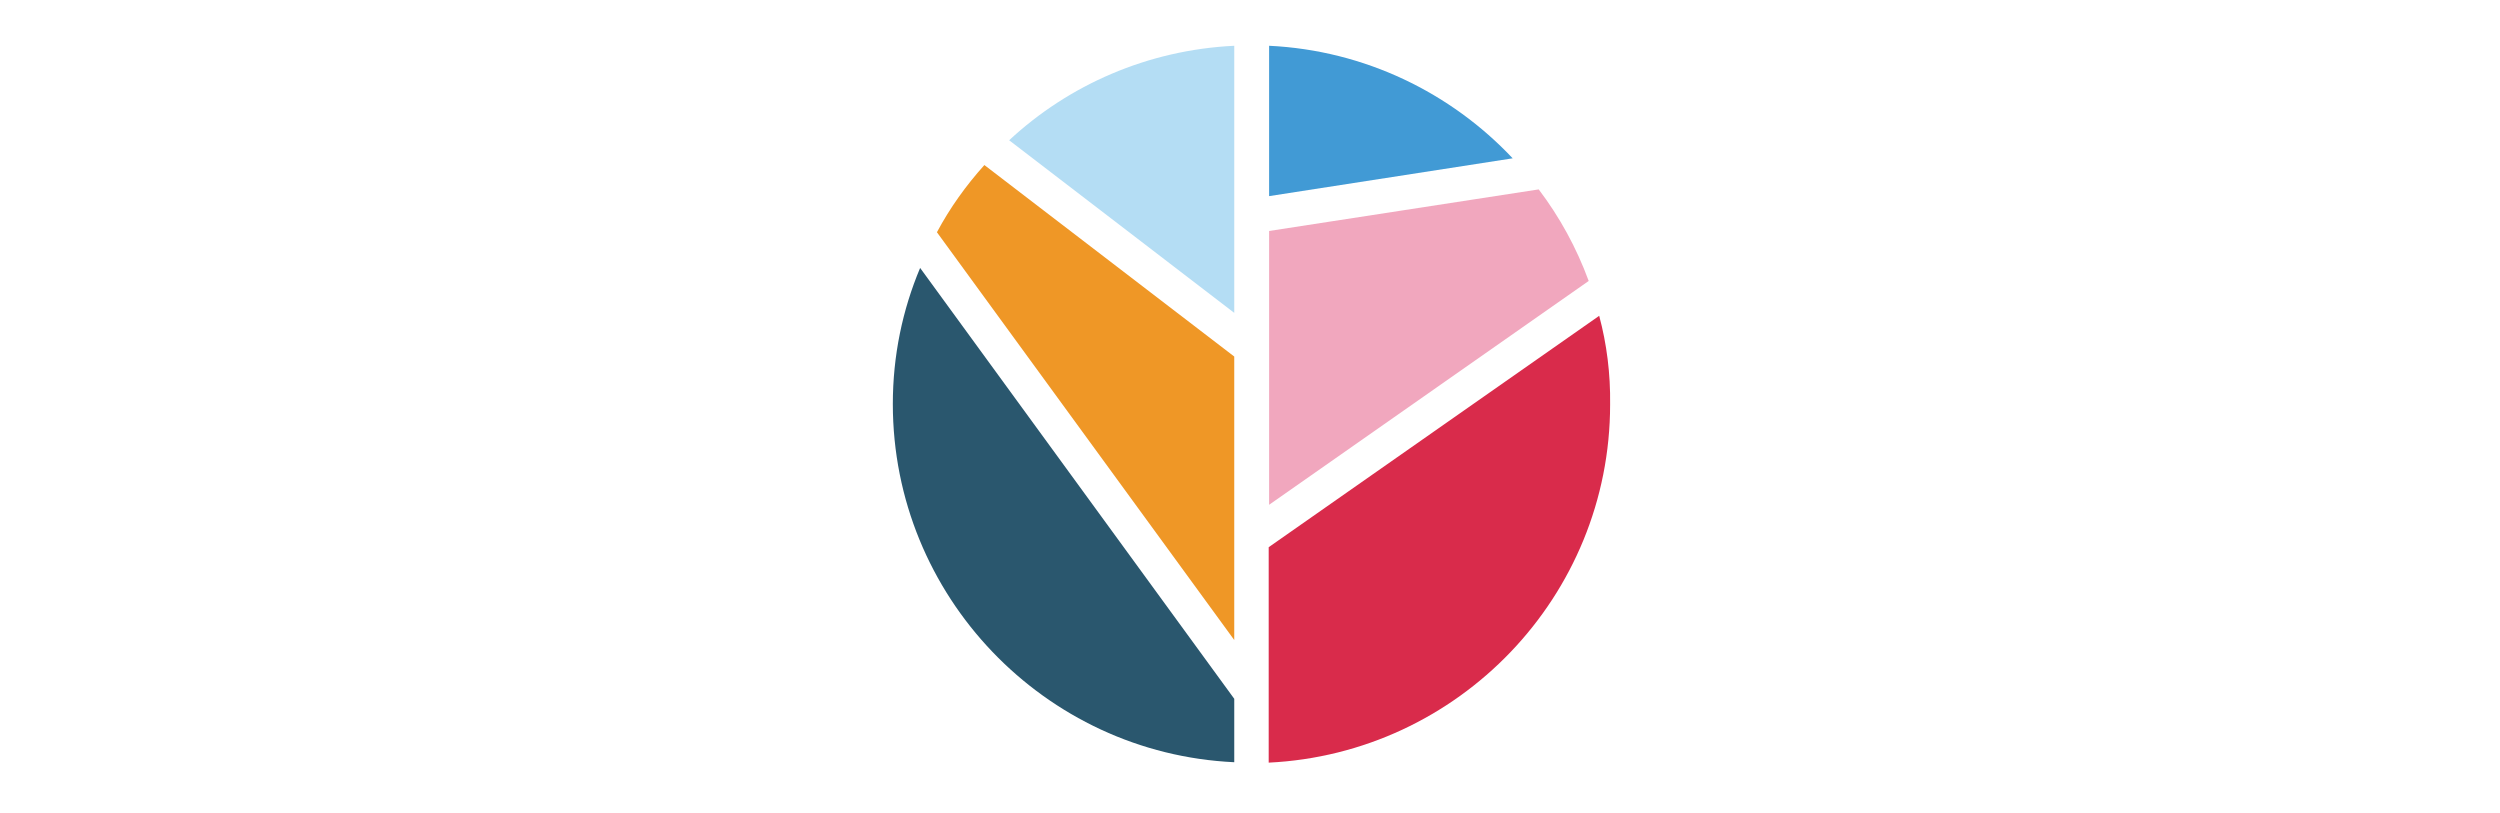
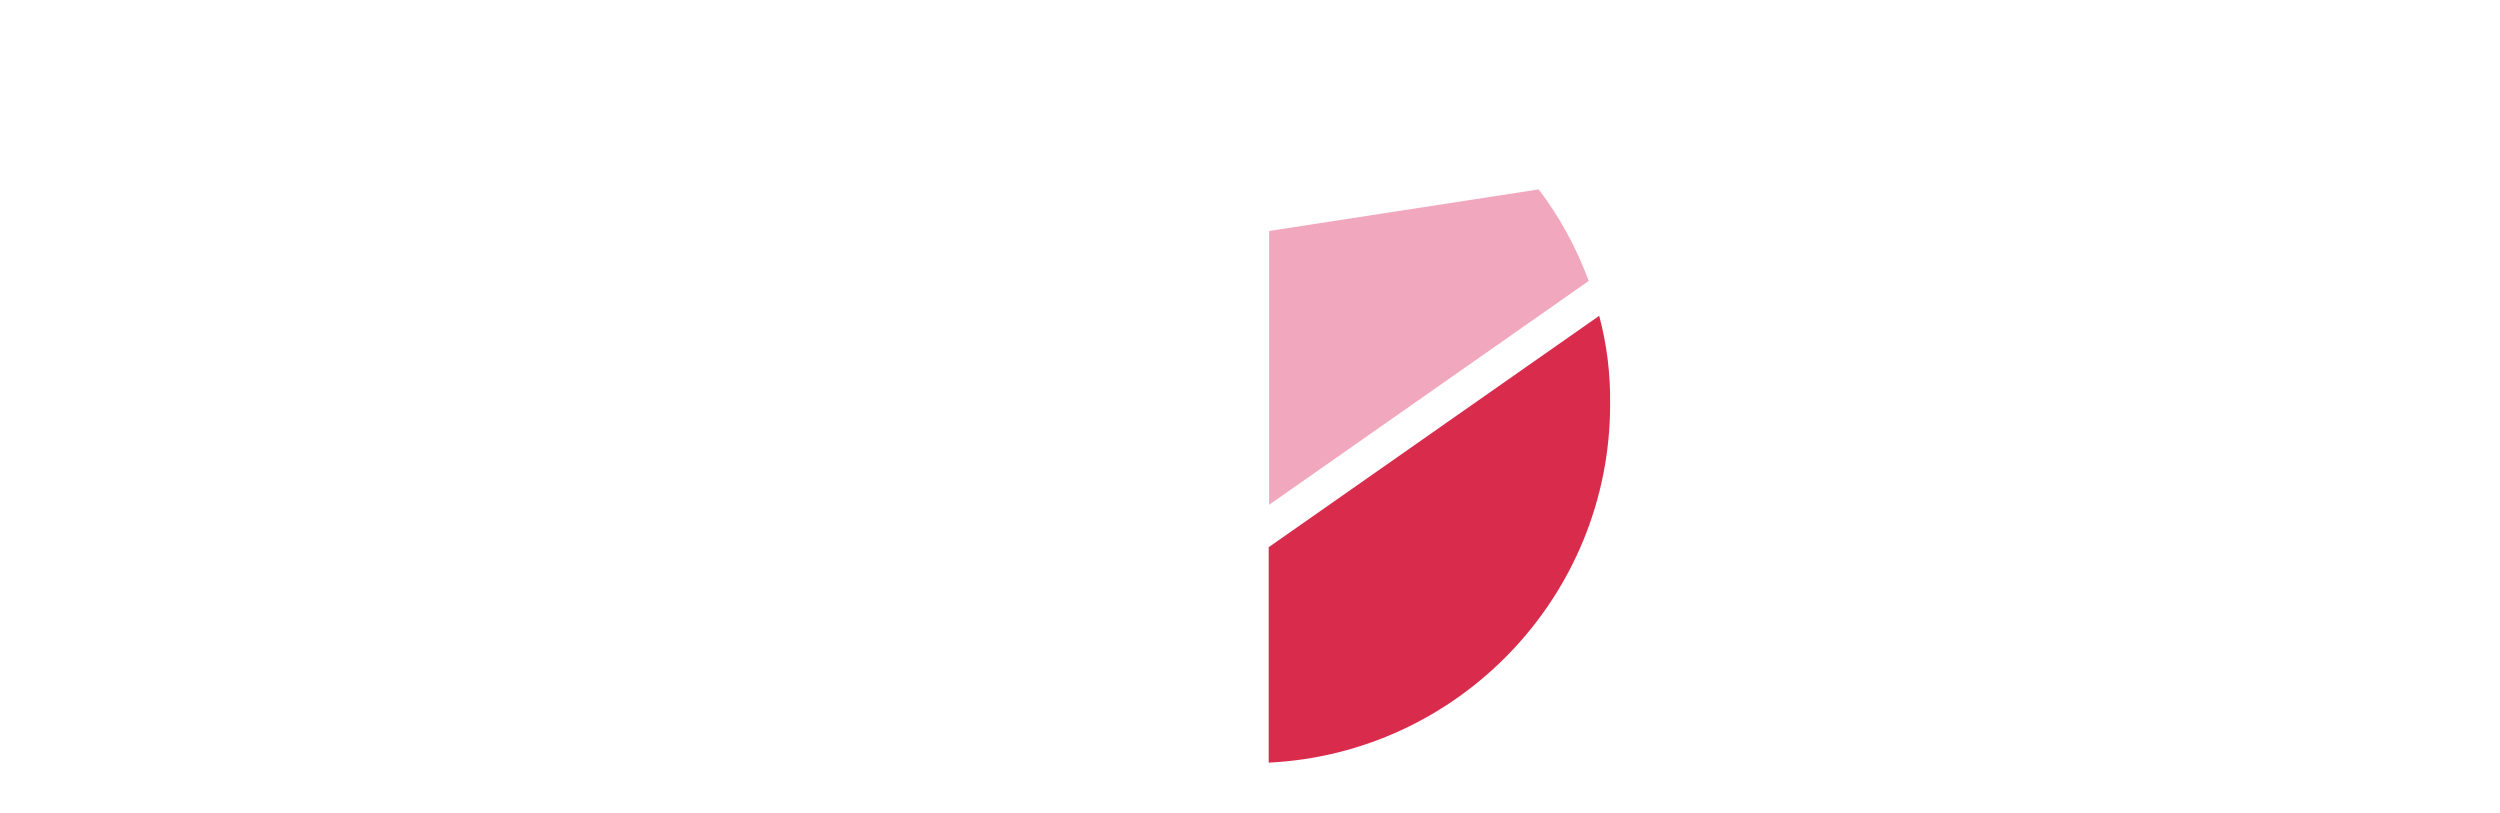
<svg xmlns="http://www.w3.org/2000/svg" version="1.1" id="Laag_1" x="0px" y="0px" viewBox="0 0 595.3 193.6" style="enable-background:new 0 0 595.3 193.6;" xml:space="preserve">
  <style type="text/css">
	.st0{fill:#D92B4B;}
	.st1{fill:#F1A7BE;}
	.st2{fill:#419AD5;}
	.st3{fill:#B4DDF4;}
	.st4{fill:#EF9726;}
	.st5{fill:#2A576E;}
</style>
  <path class="st0" d="M380.8,75.2l-78.7,55.1v51.3c45.2-2.2,81.3-39.6,81.3-85.3C383.5,89,382.6,81.9,380.8,75.2z" />
  <path class="st1" d="M366.4,45.1L302.2,55v65.2l76.1-53.3C375.4,59,371.4,51.7,366.4,45.1z" />
-   <path class="st2" d="M302.2,10.9v35.8l58-9C345.5,22.1,325,12,302.2,10.9z" />
-   <path class="st3" d="M293.9,74.5V10.9c-20.6,1-39.4,9.3-53.6,22.5L293.9,74.5z" />
-   <path class="st4" d="M293.9,84.9l-59.5-45.6c-4.4,4.9-8.2,10.2-11.3,16l70.8,97.1V84.9z" />
-   <path class="st5" d="M212.6,96.2c0,45.7,36.1,83.2,81.3,85.3v-15.1L219.1,63.8C214.9,73.8,212.6,84.7,212.6,96.2z" />
</svg>